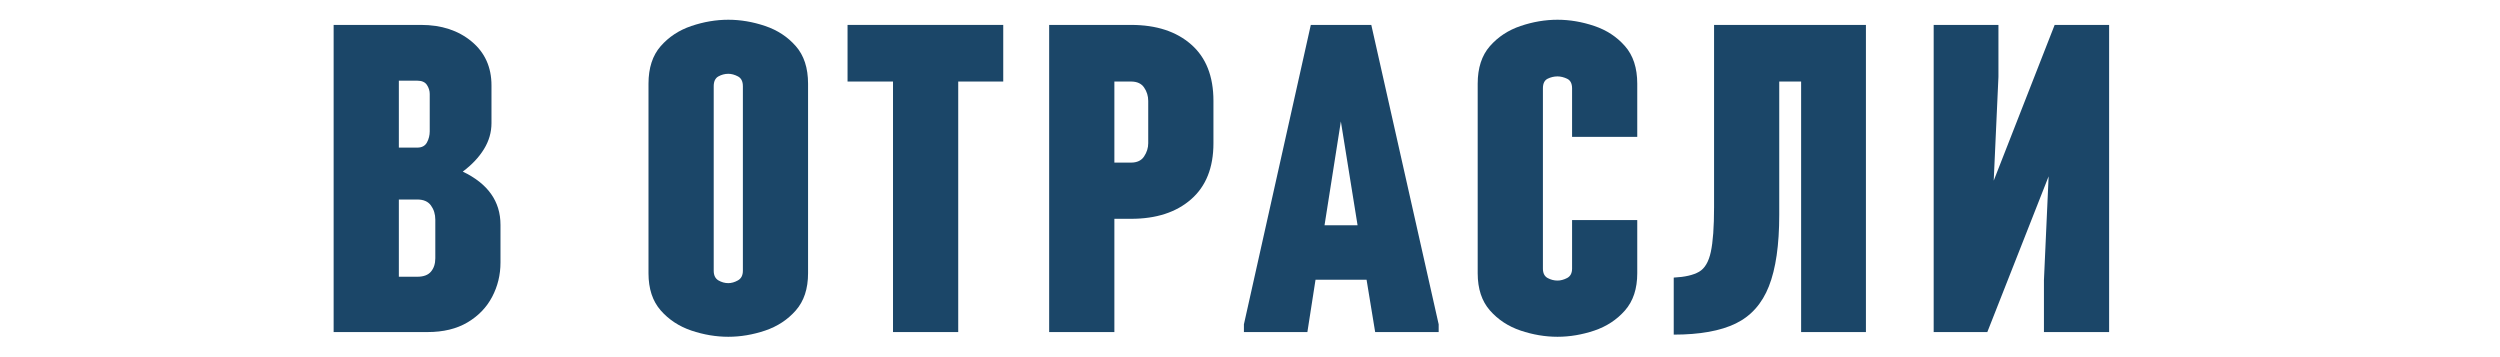
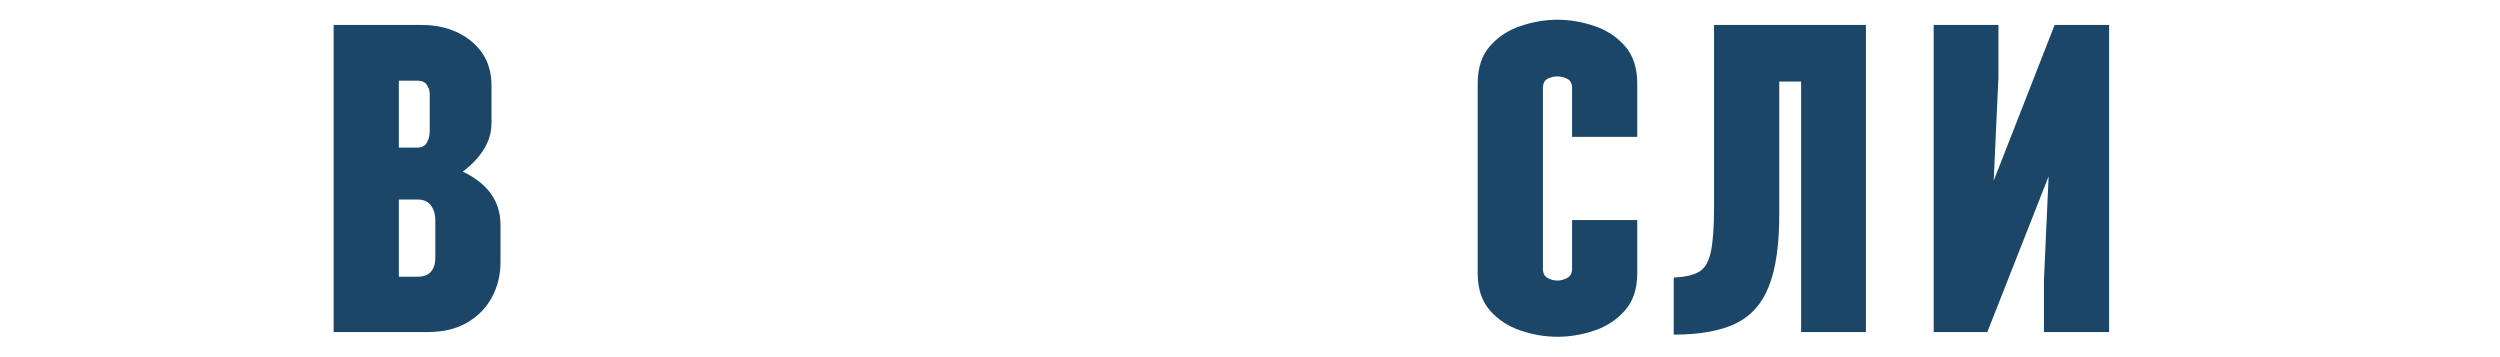
<svg xmlns="http://www.w3.org/2000/svg" width="1400" zoomAndPan="magnify" viewBox="0 0 1050 150" height="200" preserveAspectRatio="xMidYMid meet" version="1.0">
  <defs>
    <filter x="0%" y="0%" width="100%" height="100%" id="903726ef0c">
      <feColorMatrix values="0 0 0 0 1 0 0 0 0 1 0 0 0 0 1 0 0 0 1 0" color-interpolation-filters="sRGB" />
    </filter>
    <g />
    <mask id="a45a654c25">
      <g filter="url(#903726ef0c)">
        <rect x="-105" width="1260" fill="#000000" y="-15" height="180" fill-opacity="0.92" />
      </g>
    </mask>
    <clipPath id="dc5b554aa1">
      <rect x="0" width="776" y="0" height="144" />
    </clipPath>
  </defs>
  <g mask="url(#a45a654c25)">
    <g transform="matrix(1, 0, 0, 1, 129, 6)">
      <g clip-path="url(#dc5b554aa1)">
        <g fill="#08365b" fill-opacity="1">
          <g transform="translate(0.674, 133.464)">
            <g>
              <path d="M 80.531 -45.047 L 80.531 -29.188 C 80.531 -24.02 79.359 -19.211 77.016 -14.766 C 74.68 -10.328 71.227 -6.754 66.656 -4.047 C 62.094 -1.348 56.508 0 49.906 0 L 10.453 0 L 10.453 -129 L 47.203 -129 C 55.734 -129 62.789 -126.688 68.375 -122.062 C 73.957 -117.438 76.75 -111.281 76.75 -103.594 L 76.75 -87.75 C 76.75 -83.906 75.695 -80.27 73.594 -76.844 C 71.5 -73.414 68.531 -70.266 64.688 -67.391 C 75.25 -62.336 80.531 -54.891 80.531 -45.047 Z M 53.156 -30.984 L 53.156 -47.203 C 53.156 -49.484 52.551 -51.461 51.344 -53.141 C 50.145 -54.828 48.223 -55.672 45.578 -55.672 L 37.844 -55.672 L 37.844 -23.234 L 45.578 -23.234 C 48.223 -23.234 50.145 -23.953 51.344 -25.391 C 52.551 -26.836 53.156 -28.703 53.156 -30.984 Z M 50.812 -84.328 L 50.812 -100 C 50.812 -101.32 50.422 -102.582 49.641 -103.781 C 48.859 -104.977 47.504 -105.578 45.578 -105.578 L 37.844 -105.578 L 37.844 -77.469 L 45.578 -77.469 C 47.504 -77.469 48.859 -78.188 49.641 -79.625 C 50.422 -81.07 50.812 -82.641 50.812 -84.328 Z M 50.812 -84.328 " />
            </g>
          </g>
        </g>
        <g fill="#08365b" fill-opacity="1">
          <g transform="translate(135.619, 133.464)">
            <g>
-               <path d="M 41.266 -108.469 C 39.816 -108.469 38.43 -108.102 37.109 -107.375 C 35.797 -106.656 35.141 -105.273 35.141 -103.234 L 35.141 -25.766 C 35.141 -23.836 35.797 -22.484 37.109 -21.703 C 38.43 -20.93 39.816 -20.547 41.266 -20.547 C 42.578 -20.547 43.926 -20.93 45.312 -21.703 C 46.695 -22.484 47.391 -23.836 47.391 -25.766 L 47.391 -103.234 C 47.391 -105.273 46.695 -106.656 45.312 -107.375 C 43.926 -108.102 42.578 -108.469 41.266 -108.469 Z M 41.266 1.984 C 36.098 1.984 30.93 1.113 25.766 -0.625 C 20.598 -2.375 16.301 -5.195 12.875 -9.094 C 9.457 -13 7.75 -18.195 7.75 -24.688 L 7.75 -104.312 C 7.75 -110.926 9.457 -116.18 12.875 -120.078 C 16.301 -123.984 20.598 -126.805 25.766 -128.547 C 30.93 -130.297 36.098 -131.172 41.266 -131.172 C 46.422 -131.172 51.582 -130.297 56.75 -128.547 C 61.914 -126.805 66.207 -123.984 69.625 -120.078 C 73.051 -116.18 74.766 -110.926 74.766 -104.312 L 74.766 -24.688 C 74.766 -18.195 73.051 -13 69.625 -9.094 C 66.207 -5.195 61.914 -2.375 56.75 -0.625 C 51.582 1.113 46.422 1.984 41.266 1.984 Z M 41.266 1.984 " />
-             </g>
+               </g>
          </g>
        </g>
        <g fill="#08365b" fill-opacity="1">
          <g transform="translate(226.423, 133.464)">
            <g>
-               <path d="M 0.547 -105.219 L 0.547 -129 L 65.938 -129 L 65.938 -105.219 L 47.031 -105.219 L 47.031 0 L 19.641 0 L 19.641 -105.219 Z M 0.547 -105.219 " />
-             </g>
+               </g>
          </g>
        </g>
        <g fill="#08365b" fill-opacity="1">
          <g transform="translate(301.192, 133.464)">
            <g>
-               <path d="M 52.062 -79.281 L 52.062 -97.109 C 52.062 -99.148 51.488 -101.008 50.344 -102.688 C 49.207 -104.375 47.379 -105.219 44.859 -105.219 L 37.844 -105.219 L 37.844 -71.172 L 44.859 -71.172 C 47.379 -71.172 49.207 -72.039 50.344 -73.781 C 51.488 -75.52 52.062 -77.352 52.062 -79.281 Z M 79.453 -97.109 L 79.453 -79.281 C 79.453 -69.07 76.328 -61.234 70.078 -55.766 C 63.836 -50.297 55.43 -47.562 44.859 -47.562 L 37.844 -47.562 L 37.844 0 L 10.453 0 L 10.453 -129 L 44.859 -129 C 55.43 -129 63.836 -126.266 70.078 -120.797 C 76.328 -115.336 79.453 -107.441 79.453 -97.109 Z M 79.453 -97.109 " />
-             </g>
+               </g>
          </g>
        </g>
        <g fill="#08365b" fill-opacity="1">
          <g transform="translate(392.897, 133.464)">
            <g>
-               <path d="M 0.547 -3.25 L 28.641 -129 L 54.047 -129 L 82.344 -3.25 L 82.344 0 L 55.672 0 L 52.062 -21.984 L 30.625 -21.984 L 27.203 0 L 0.547 0 Z M 41.266 -88.469 L 34.406 -44.859 L 48.281 -44.859 Z M 41.266 -88.469 " />
-             </g>
+               </g>
          </g>
        </g>
        <g fill="#08365b" fill-opacity="1">
          <g transform="translate(483.881, 133.464)">
            <g>
              <path d="M 47.391 -47.031 L 74.766 -47.031 L 74.766 -24.688 C 74.766 -18.195 73.051 -13 69.625 -9.094 C 66.207 -5.195 61.914 -2.375 56.75 -0.625 C 51.582 1.113 46.422 1.984 41.266 1.984 C 36.098 1.984 30.93 1.113 25.766 -0.625 C 20.598 -2.375 16.301 -5.195 12.875 -9.094 C 9.457 -13 7.75 -18.195 7.75 -24.688 L 7.75 -104.312 C 7.75 -110.926 9.457 -116.18 12.875 -120.078 C 16.301 -123.984 20.598 -126.805 25.766 -128.547 C 30.93 -130.297 36.098 -131.172 41.266 -131.172 C 46.422 -131.172 51.582 -130.297 56.75 -128.547 C 61.914 -126.805 66.207 -123.984 69.625 -120.078 C 73.051 -116.18 74.766 -110.926 74.766 -104.312 L 74.766 -81.984 L 47.391 -81.984 L 47.391 -102.344 C 47.391 -104.383 46.695 -105.734 45.312 -106.391 C 43.926 -107.047 42.578 -107.375 41.266 -107.375 C 39.816 -107.375 38.43 -107.047 37.109 -106.391 C 35.797 -105.734 35.141 -104.383 35.141 -102.344 L 35.141 -26.672 C 35.141 -24.742 35.797 -23.422 37.109 -22.703 C 38.43 -21.984 39.816 -21.625 41.266 -21.625 C 42.578 -21.625 43.926 -21.984 45.312 -22.703 C 46.695 -23.422 47.391 -24.742 47.391 -26.672 Z M 47.391 -47.031 " />
            </g>
          </g>
        </g>
        <g fill="#08365b" fill-opacity="1">
          <g transform="translate(573.063, 133.464)">
            <g>
              <path d="M 0.906 1.078 L 0.906 -22.875 C 5.582 -23.113 9.125 -23.926 11.531 -25.312 C 13.938 -26.695 15.586 -29.488 16.484 -33.688 C 17.391 -37.895 17.844 -44.145 17.844 -52.438 L 17.844 -129 L 81.625 -129 L 81.625 0 L 54.406 0 L 54.406 -105.219 L 45.219 -105.219 L 45.219 -49.188 C 45.219 -36.57 43.773 -26.598 40.891 -19.266 C 38.016 -11.941 33.363 -6.719 26.938 -3.594 C 20.508 -0.477 11.832 1.078 0.906 1.078 Z M 0.906 1.078 " />
            </g>
          </g>
        </g>
        <g fill="#08365b" fill-opacity="1">
          <g transform="translate(673.596, 133.464)">
            <g>
              <path d="M 57.828 -65.406 L 32.078 0 L 9.547 0 L 9.547 -129 L 36.75 -129 L 36.75 -107.203 L 34.766 -63.594 L 60.359 -129 L 83.234 -129 L 83.234 0 L 55.859 0 L 55.859 -21.797 Z M 57.828 -65.406 " />
            </g>
          </g>
        </g>
      </g>
    </g>
  </g>
</svg>